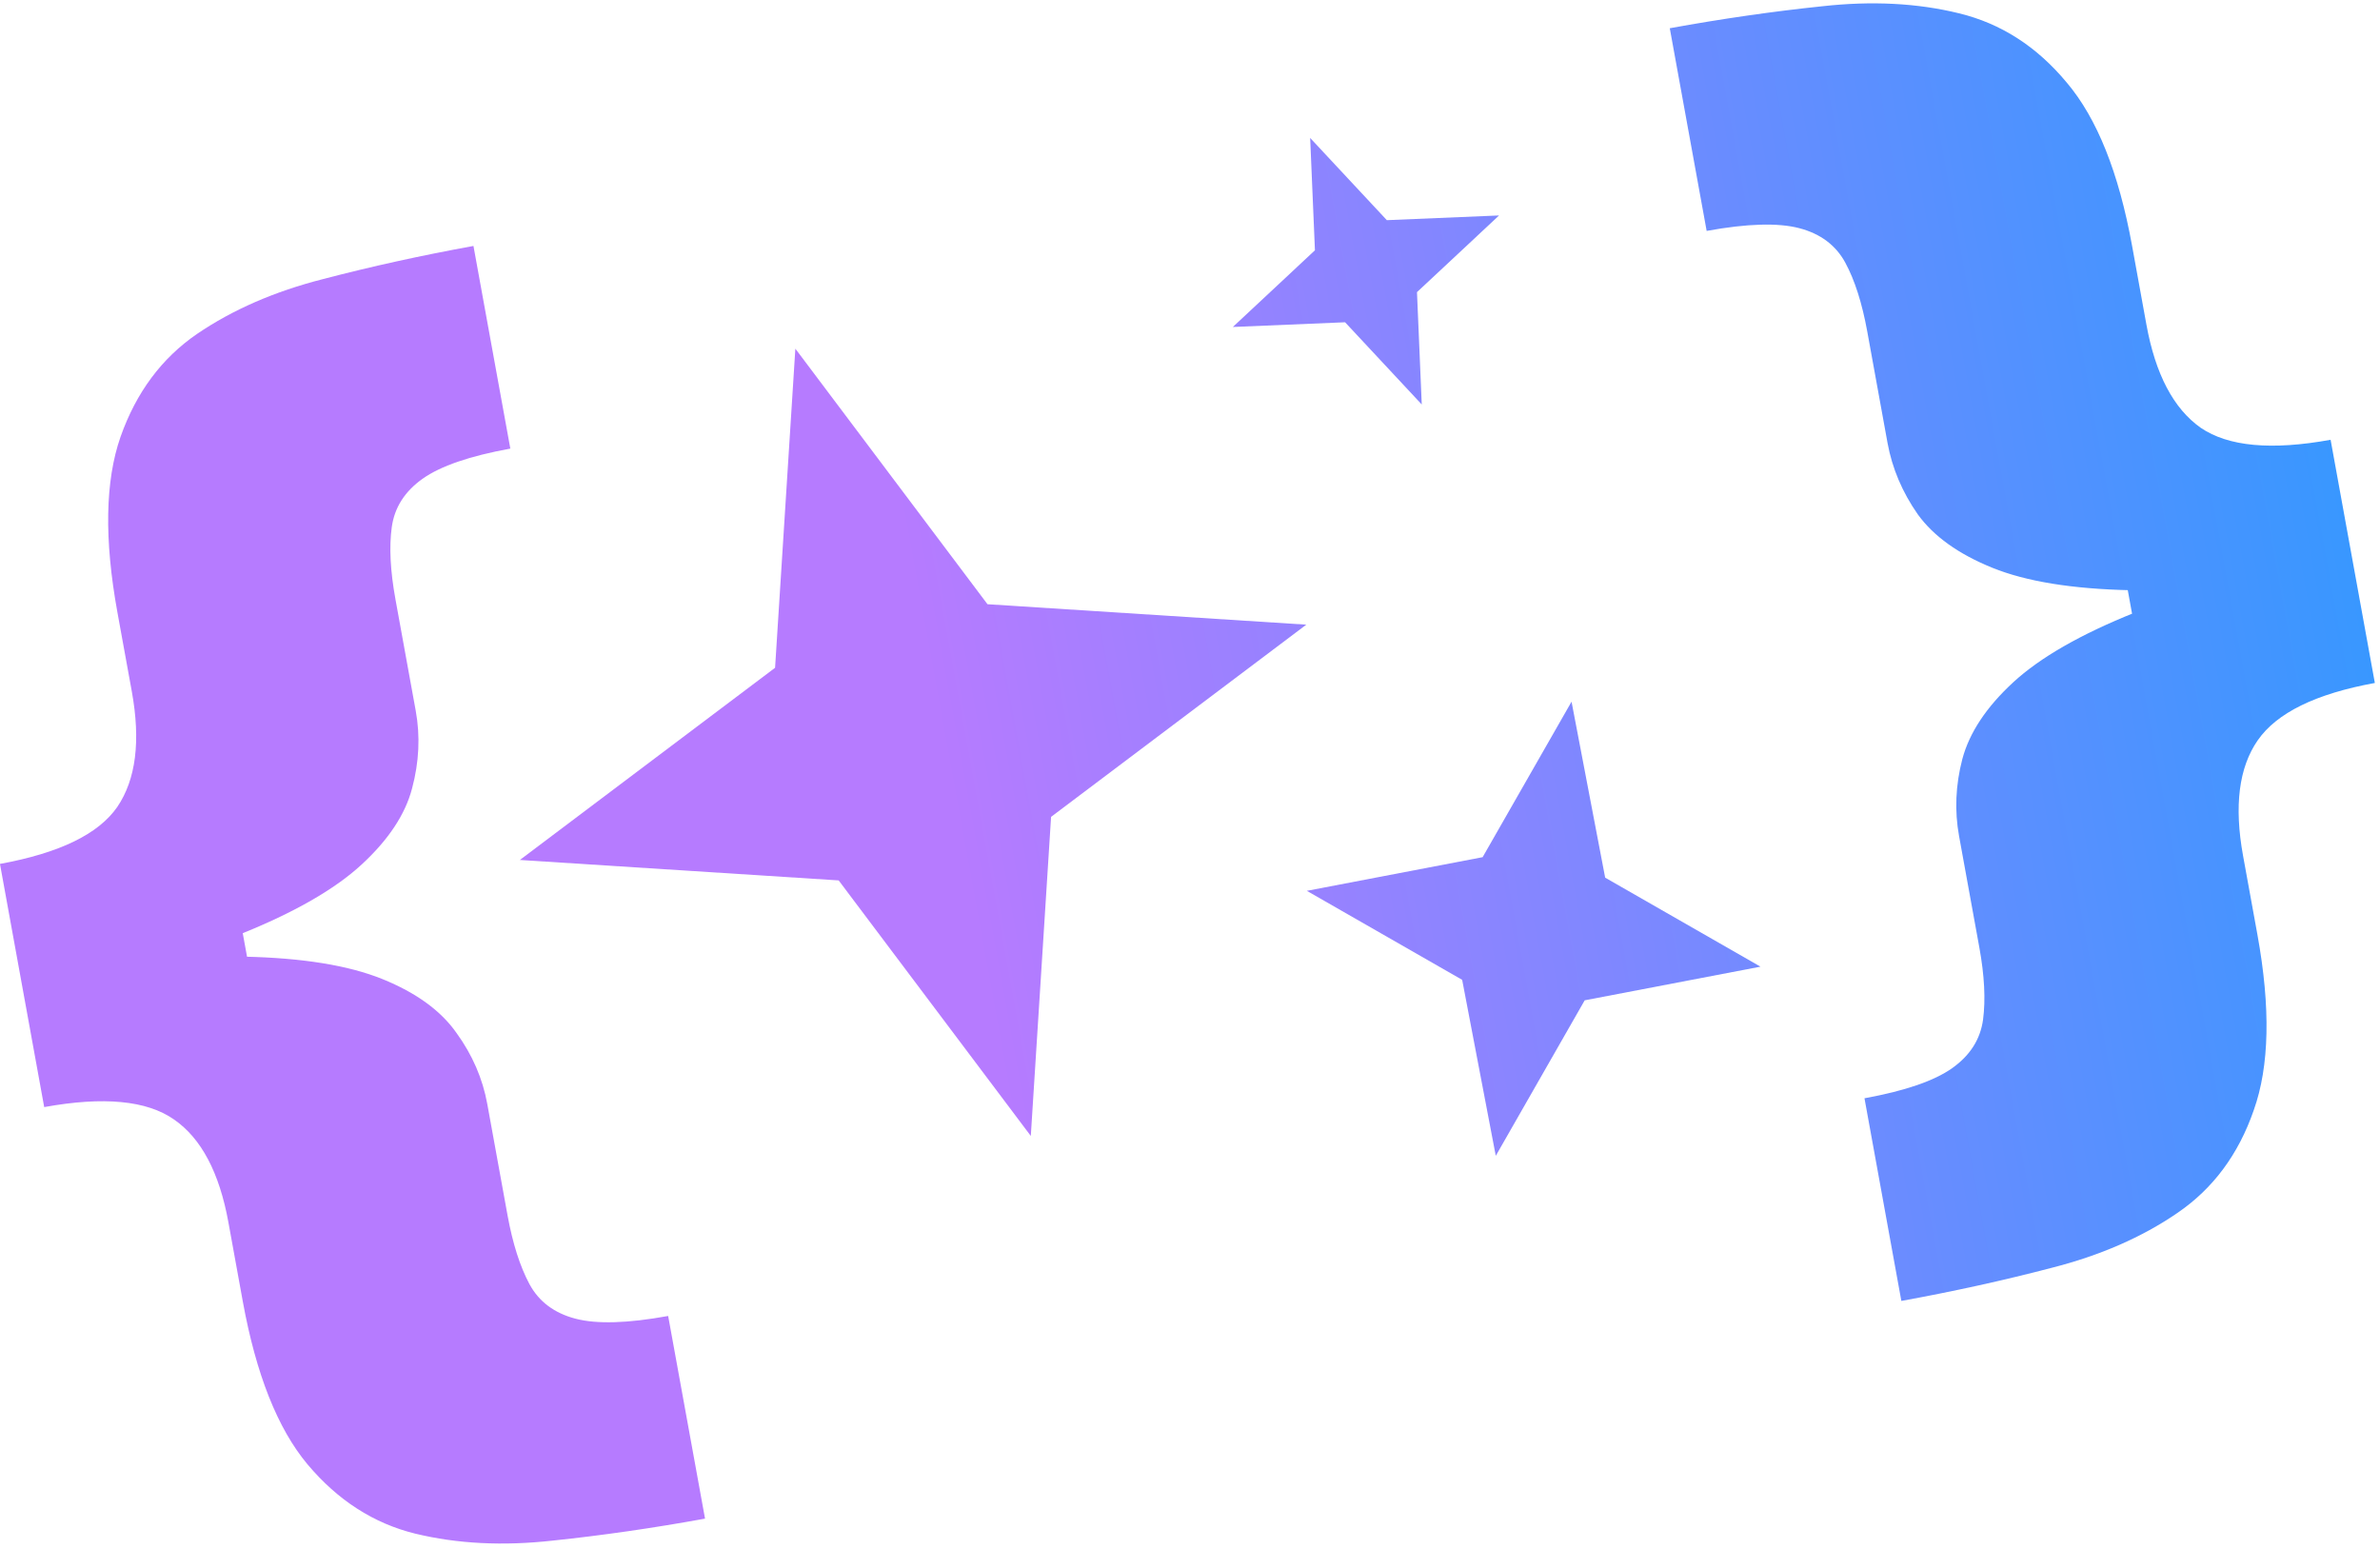
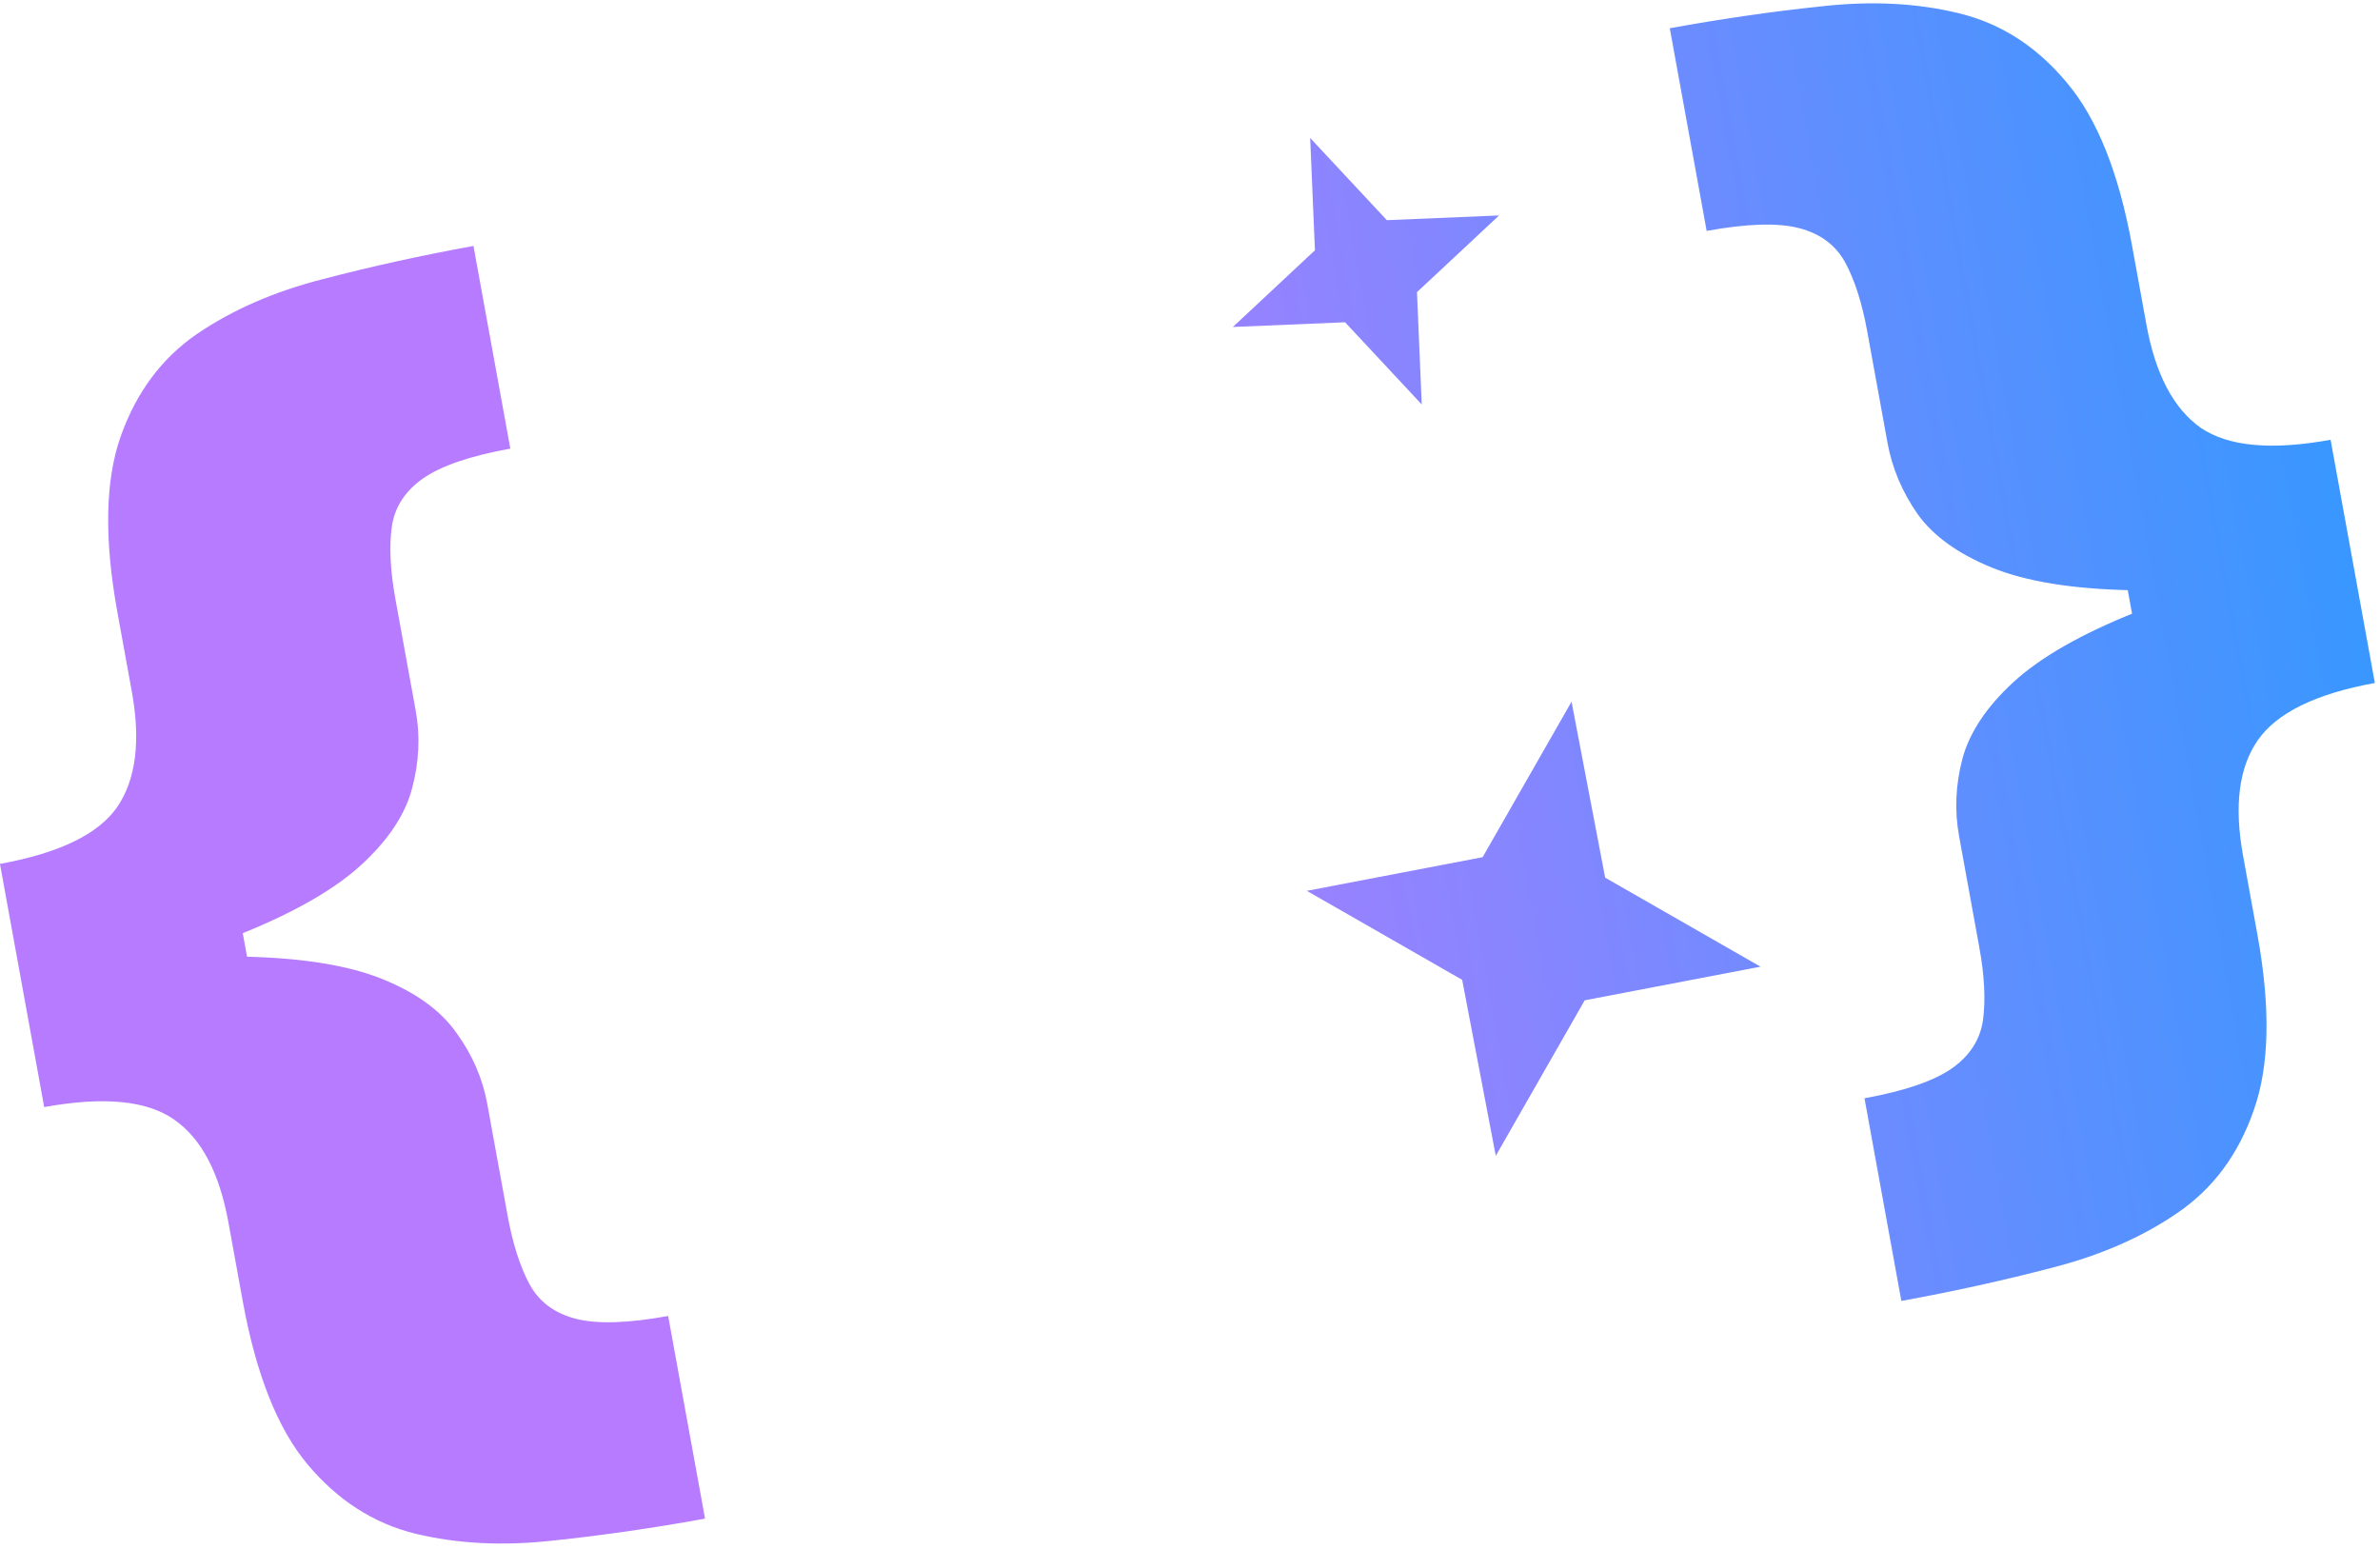
<svg xmlns="http://www.w3.org/2000/svg" width="381" height="248" viewBox="0 0 381 248" fill="none">
  <path d="M3.713 158.726L-0.006 138.289C9.505 136.558 15.764 133.52 18.77 129.175C21.766 124.776 22.541 118.602 21.095 110.654L18.793 98.003C16.668 86.324 16.835 76.966 19.295 69.927C21.799 62.825 25.881 57.334 31.54 53.455C37.253 49.567 43.979 46.64 51.717 44.673C59.445 42.652 67.47 40.885 75.793 39.37L81.696 71.81C75.21 72.99 70.533 74.596 67.665 76.626C64.796 78.656 63.145 81.246 62.714 84.397C62.282 87.548 62.479 91.394 63.306 95.935L66.552 113.777C67.29 117.832 67.095 121.973 65.966 126.201C64.881 130.364 62.187 134.429 57.884 138.396C53.581 142.363 47.084 146.086 38.393 149.567C29.702 153.048 18.142 156.101 3.713 158.726ZM112.864 243.093C104.541 244.608 96.407 245.781 88.463 246.612C80.528 247.497 73.203 247.127 66.486 245.5C59.823 243.864 54.069 240.163 49.223 234.398C44.441 228.677 40.988 219.977 38.863 208.299L36.561 195.647C35.114 187.699 32.219 182.222 27.875 179.214C23.522 176.152 16.589 175.486 7.077 177.217L3.358 156.78C17.788 154.154 29.683 152.939 39.042 153.135C48.402 153.331 55.794 154.528 61.219 156.724C66.644 158.921 70.602 161.804 73.094 165.372C75.629 168.876 77.266 172.656 78.004 176.711L81.251 194.553C82.068 199.04 83.238 202.71 84.761 205.56C86.275 208.357 88.732 210.2 92.132 211.089C95.533 211.979 100.475 211.834 106.961 210.653L112.864 243.093ZM7.077 177.217L-0.006 138.289L35.662 131.799L42.746 170.727L7.077 177.217Z" fill="url(#paint0_linear_150_865)" />
  <path d="M376.456 88.888L380.175 109.326C370.718 111.047 364.464 114.112 361.414 118.521C358.408 122.866 357.628 129.013 359.074 136.96L361.376 149.612C363.501 161.29 363.307 170.654 360.793 177.702C358.343 184.795 354.261 190.286 348.548 194.174C342.889 198.053 336.19 200.975 328.452 202.942C320.778 204.953 312.753 206.72 304.376 208.245L298.473 175.805C304.958 174.624 309.635 173.019 312.504 170.989C315.373 168.959 317.023 166.369 317.455 163.218C317.877 160.013 317.68 156.167 316.863 151.679L313.616 133.837C312.878 129.782 313.052 125.673 314.137 121.51C315.266 117.283 317.982 113.186 322.285 109.219C326.588 105.252 333.085 101.528 341.776 98.048C350.467 94.567 362.027 91.514 376.456 88.888ZM267.305 4.521C275.682 2.997 283.816 1.824 291.706 1.003C299.641 0.118 306.939 0.493 313.602 2.129C320.319 3.756 326.073 7.457 330.865 13.232C335.7 18.943 339.181 27.638 341.306 39.316L343.608 51.968C345.054 59.915 347.954 65.42 352.308 68.482C356.706 71.48 363.634 72.119 373.091 70.398L376.81 90.835C362.381 93.461 350.486 94.675 341.127 94.48C331.767 94.284 324.375 93.087 318.95 90.89C313.525 88.694 309.545 85.843 307.009 82.339C304.517 78.77 302.902 74.959 302.164 70.904L298.918 53.062C298.091 48.52 296.921 44.851 295.407 42.054C293.893 39.258 291.436 37.415 288.036 36.525C284.636 35.636 279.693 35.781 273.208 36.961L267.305 4.521ZM373.091 70.398L380.175 109.326L344.507 115.816L337.423 76.888L373.091 70.398Z" fill="url(#paint1_linear_150_865)" />
-   <path d="M127.324 55.814L158.081 96.72L209.117 99.993L168.261 130.758L165.015 181.837L134.258 140.931L83.222 137.658L124.078 106.893L127.324 55.814Z" fill="url(#paint2_linear_150_865)" />
  <path d="M209.737 22.084L222.012 35.243L239.977 34.489L226.836 46.765L227.6 64.746L215.325 51.587L197.36 52.341L210.501 40.065L209.737 22.084Z" fill="url(#paint3_linear_150_865)" />
  <path d="M251.58 112.322L256.961 140.491L281.827 154.738L253.685 160.125L239.45 185.015L234.069 156.846L209.202 142.599L237.345 137.212L251.58 112.322Z" fill="url(#paint4_linear_150_865)" />
  <defs>
    <linearGradient id="paint0_linear_150_865" x1="3.535" y1="157.753" x2="376.633" y2="89.862" gradientUnits="userSpaceOnUse">
      <stop offset="0.4" stop-color="#B67BFF" />
      <stop offset="1" stop-color="#3997FF" />
    </linearGradient>
    <linearGradient id="paint1_linear_150_865" x1="3.535" y1="157.753" x2="376.633" y2="89.862" gradientUnits="userSpaceOnUse">
      <stop offset="0.4" stop-color="#B67BFF" />
      <stop offset="1" stop-color="#3997FF" />
    </linearGradient>
    <linearGradient id="paint2_linear_150_865" x1="3.535" y1="157.753" x2="376.633" y2="89.862" gradientUnits="userSpaceOnUse">
      <stop offset="0.4" stop-color="#B67BFF" />
      <stop offset="1" stop-color="#3997FF" />
    </linearGradient>
    <linearGradient id="paint3_linear_150_865" x1="3.535" y1="157.753" x2="376.633" y2="89.862" gradientUnits="userSpaceOnUse">
      <stop offset="0.4" stop-color="#B67BFF" />
      <stop offset="1" stop-color="#3997FF" />
    </linearGradient>
    <linearGradient id="paint4_linear_150_865" x1="3.535" y1="157.753" x2="376.633" y2="89.862" gradientUnits="userSpaceOnUse">
      <stop offset="0.4" stop-color="#B67BFF" />
      <stop offset="1" stop-color="#3997FF" />
    </linearGradient>
  </defs>
</svg>